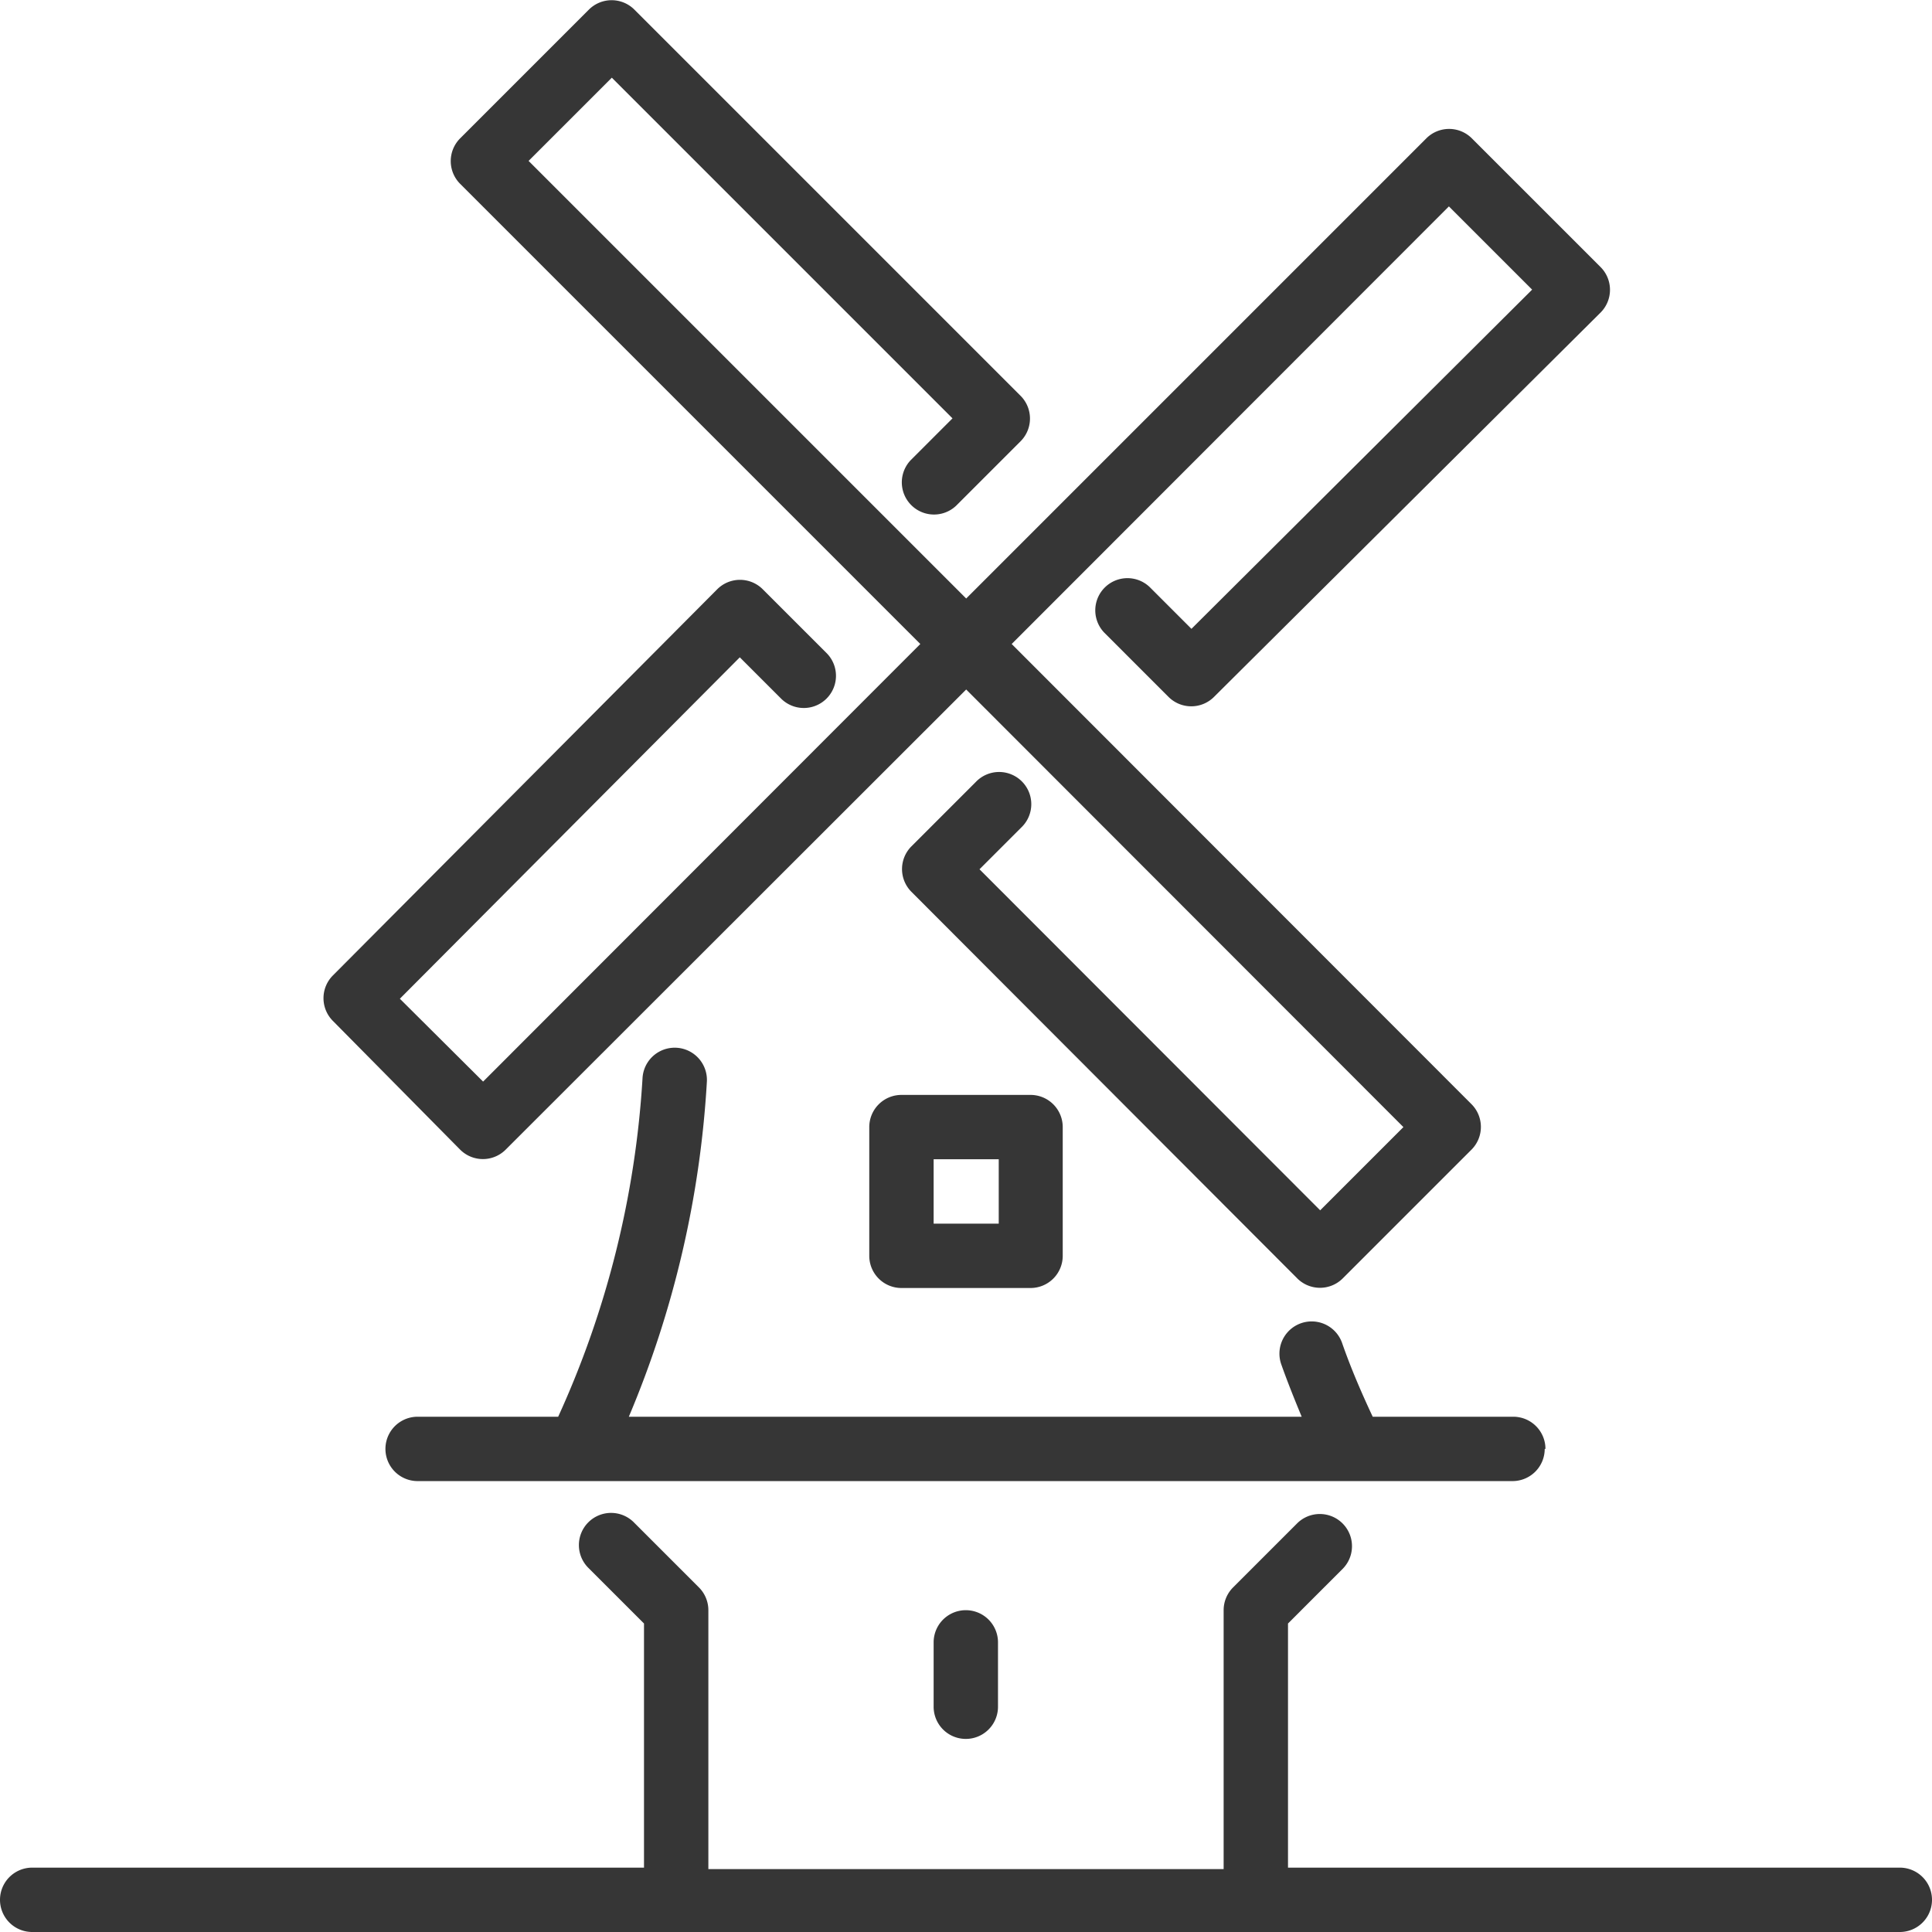
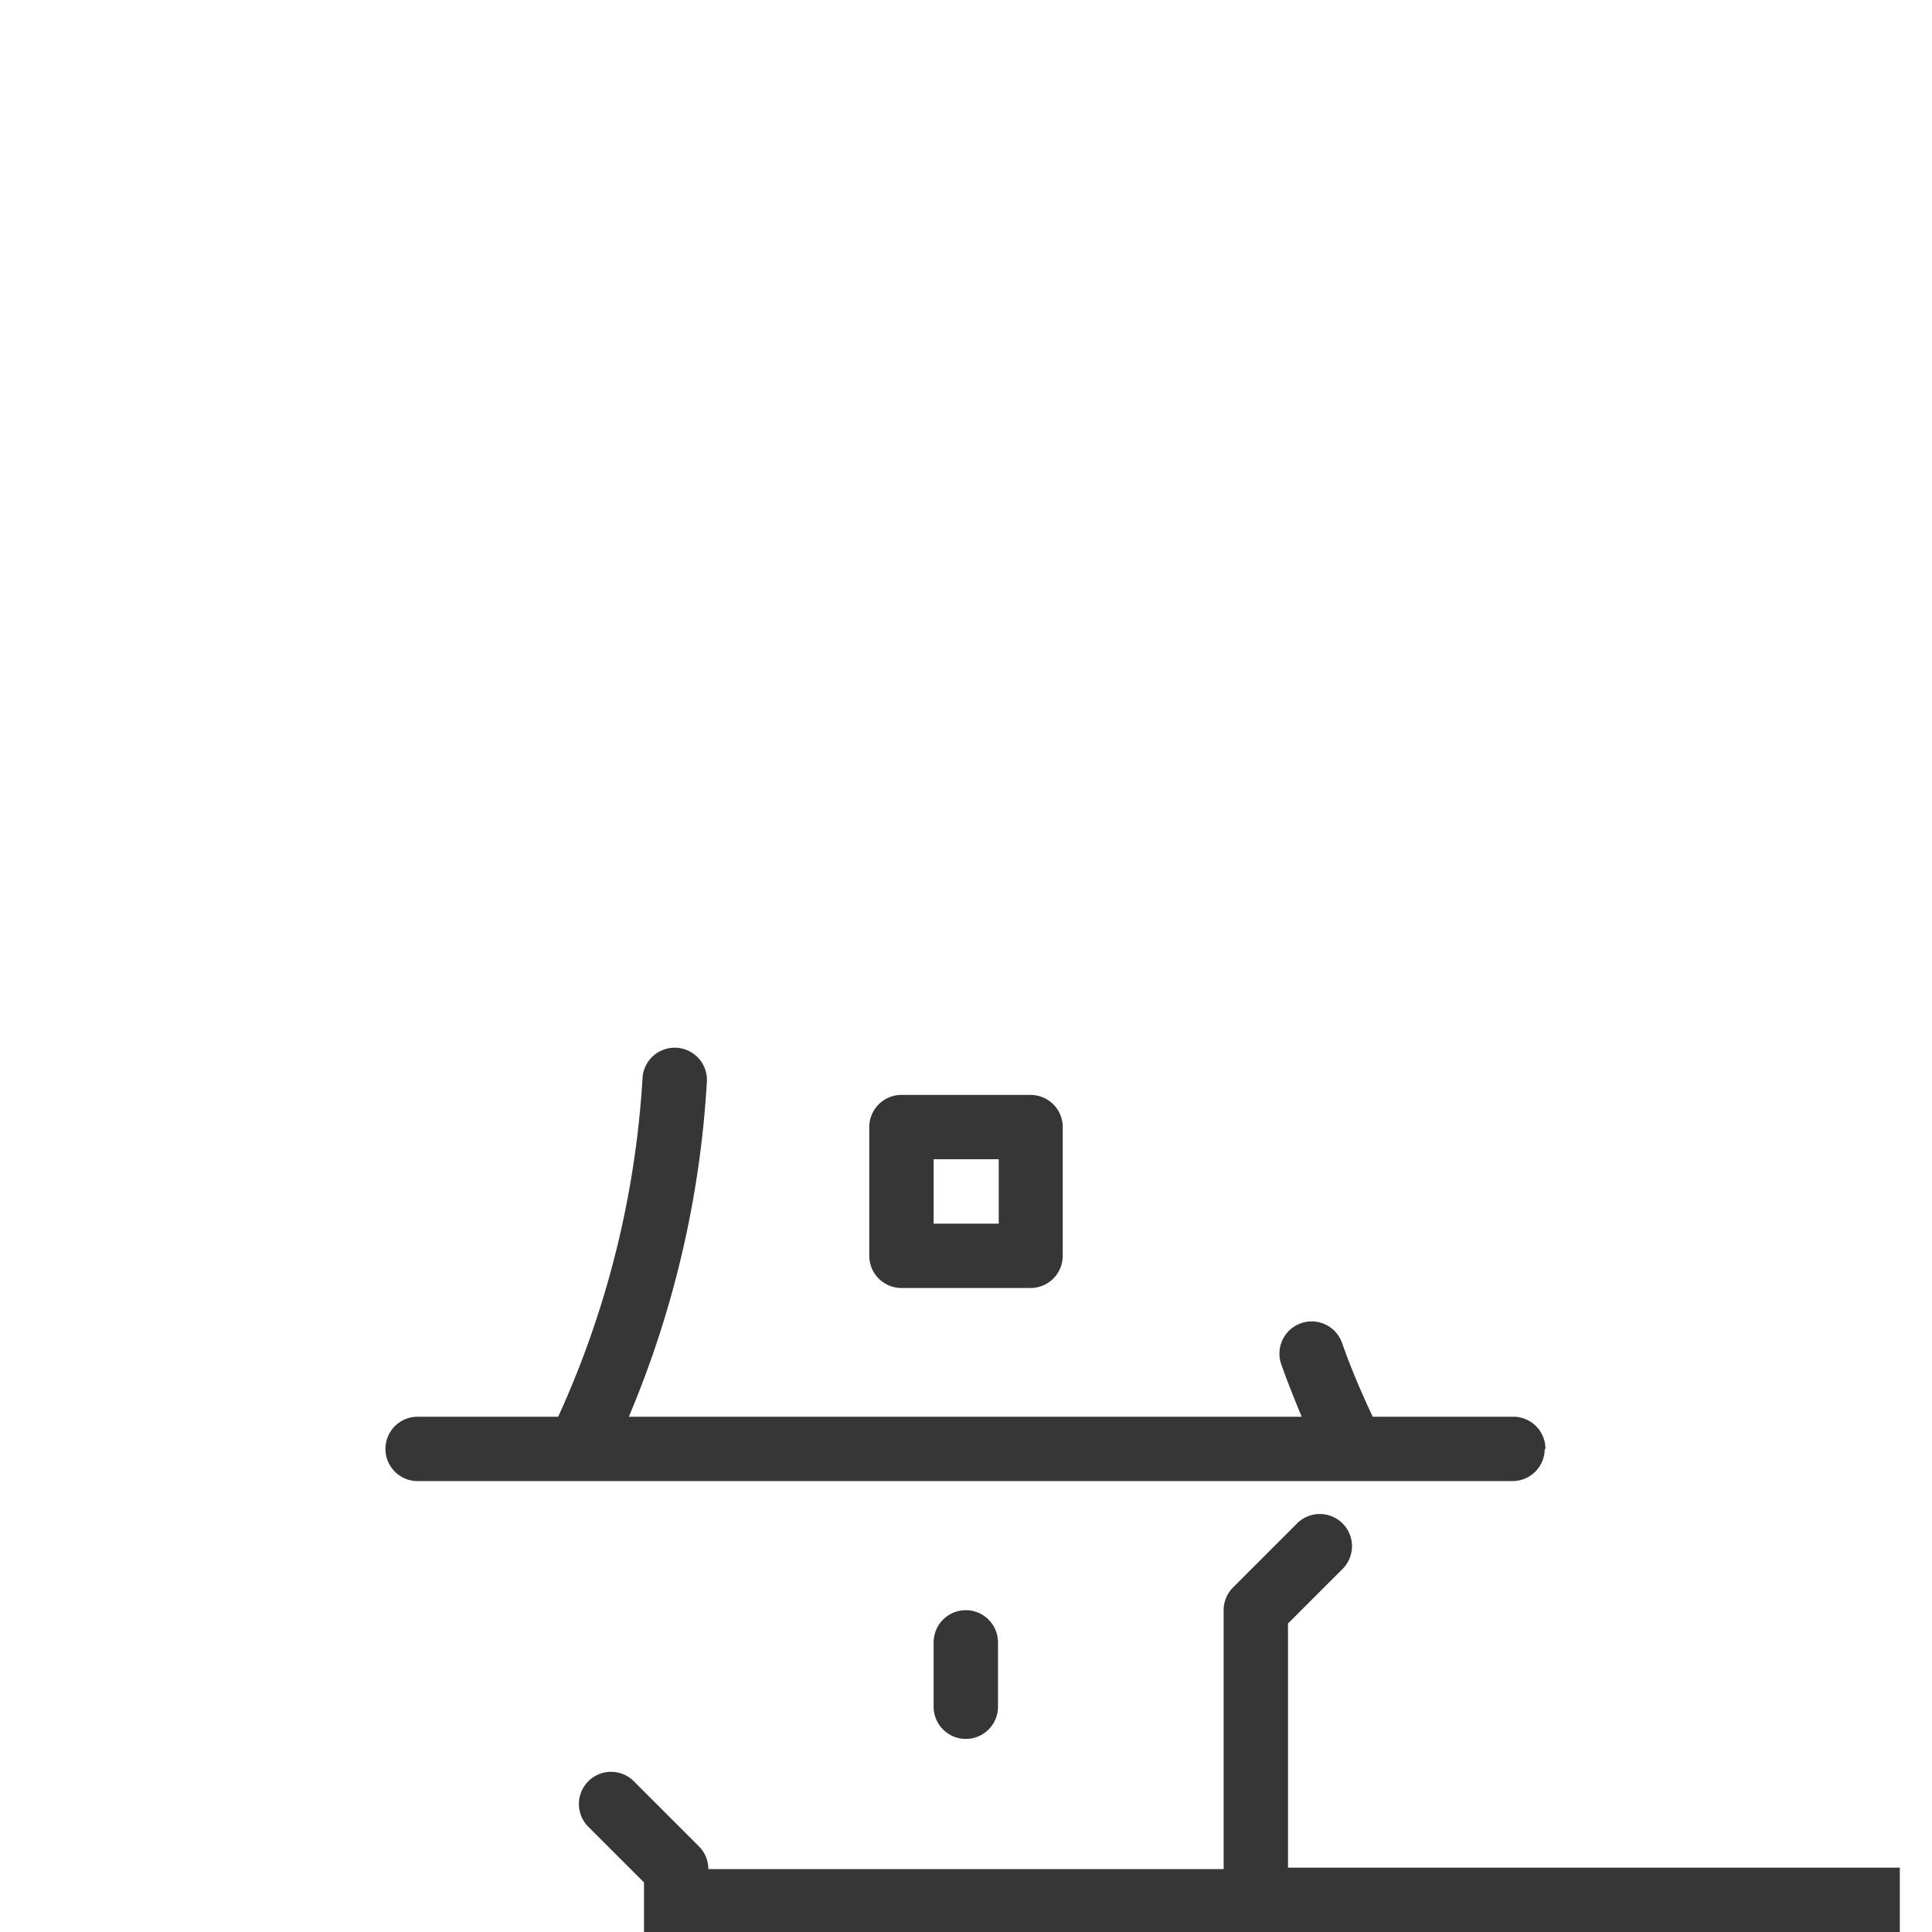
<svg xmlns="http://www.w3.org/2000/svg" id="Layer_1" data-name="Layer 1" viewBox="0 0 52.23 52.23">
  <defs>
    <style>.cls-1{fill:#363636;}</style>
  </defs>
  <title>windmill-icon-grey</title>
  <path class="cls-1" d="M41.78,39.17a0.87,0.87,0,0,0-.87-0.87h-3.8c-0.3-.64-0.59-1.31-0.83-2a0.87,0.87,0,0,0-1.64.59c0.17,0.48.36,0.95,0.55,1.41H17a27.32,27.32,0,0,0,2.11-9.06,0.87,0.87,0,0,0-1.74-.09,25.73,25.73,0,0,1-2.28,9.15h-3.8a0.87,0.87,0,0,0,0,1.74h29.6a0.87,0.87,0,0,0,.87-0.87h0Zm0,0" />
-   <path class="cls-1" d="M12.44,31.08a0.87,0.87,0,0,0,1.23,0L26.12,18.64,37.94,30.47l-2.25,2.25L26.48,23.5l1.13-1.13a0.87,0.87,0,1,0-1.23-1.23l-1.74,1.74a0.87,0.87,0,0,0,0,1.23L35.07,34.56a0.87,0.87,0,0,0,1.23,0l3.48-3.48a0.87,0.87,0,0,0,0-1.23L27.35,17.41,39.17,5.58l2.25,2.25L32.21,17l-1.13-1.13a0.87,0.87,0,0,0-1.23,1.23l1.74,1.74a0.87,0.87,0,0,0,1.23,0L43.27,8.45a0.87,0.87,0,0,0,0-1.23L39.79,3.74a0.87,0.87,0,0,0-1.23,0L26.12,16.18,14.29,4.35,16.54,2.1l9.21,9.21-1.13,1.13a0.87,0.87,0,0,0,1.23,1.23l1.74-1.74a0.87,0.87,0,0,0,0-1.23L17.15,0.26a0.87,0.87,0,0,0-1.23,0L12.44,3.74a0.87,0.87,0,0,0,0,1.23L24.88,17.41,13.06,29.24,10.81,27,20,17.77l1.13,1.13a0.87,0.87,0,0,0,1.23-1.23l-1.74-1.74a0.87,0.87,0,0,0-1.23,0L9,26.37A0.87,0.87,0,0,0,9,27.6Zm0,0" />
-   <path class="cls-1" d="M51.36,50.49H34.82v-6.6l1.49-1.49a0.87,0.87,0,0,0-1.23-1.23l-1.74,1.74a0.87,0.87,0,0,0-.26.62v7H19.15v-7a0.87,0.87,0,0,0-.26-0.62l-1.74-1.74a0.87,0.87,0,1,0-1.23,1.23l1.49,1.49v6.6H0.87a0.87,0.87,0,0,0,0,1.74H51.36a0.87,0.87,0,0,0,0-1.74h0Zm0,0" />
+   <path class="cls-1" d="M51.36,50.49H34.82v-6.6l1.49-1.49a0.87,0.87,0,0,0-1.23-1.23l-1.74,1.74a0.87,0.87,0,0,0-.26.62v7H19.15a0.87,0.87,0,0,0-.26-0.62l-1.74-1.74a0.87,0.87,0,1,0-1.23,1.23l1.49,1.49v6.6H0.87a0.87,0.87,0,0,0,0,1.74H51.36a0.87,0.87,0,0,0,0-1.74h0Zm0,0" />
  <path class="cls-1" d="M27.86,34.82a0.87,0.87,0,0,0,.87-0.87V30.47a0.87,0.87,0,0,0-.87-0.87H24.37a0.87,0.87,0,0,0-.87.87v3.48a0.87,0.87,0,0,0,.87.87h3.48Zm-2.61-3.48H27v1.74H25.24V31.34Zm0,0" />
  <path class="cls-1" d="M25.24,44.4v1.74a0.87,0.87,0,1,0,1.74,0V44.4a0.87,0.87,0,0,0-1.74,0h0Zm0,0" />
</svg>